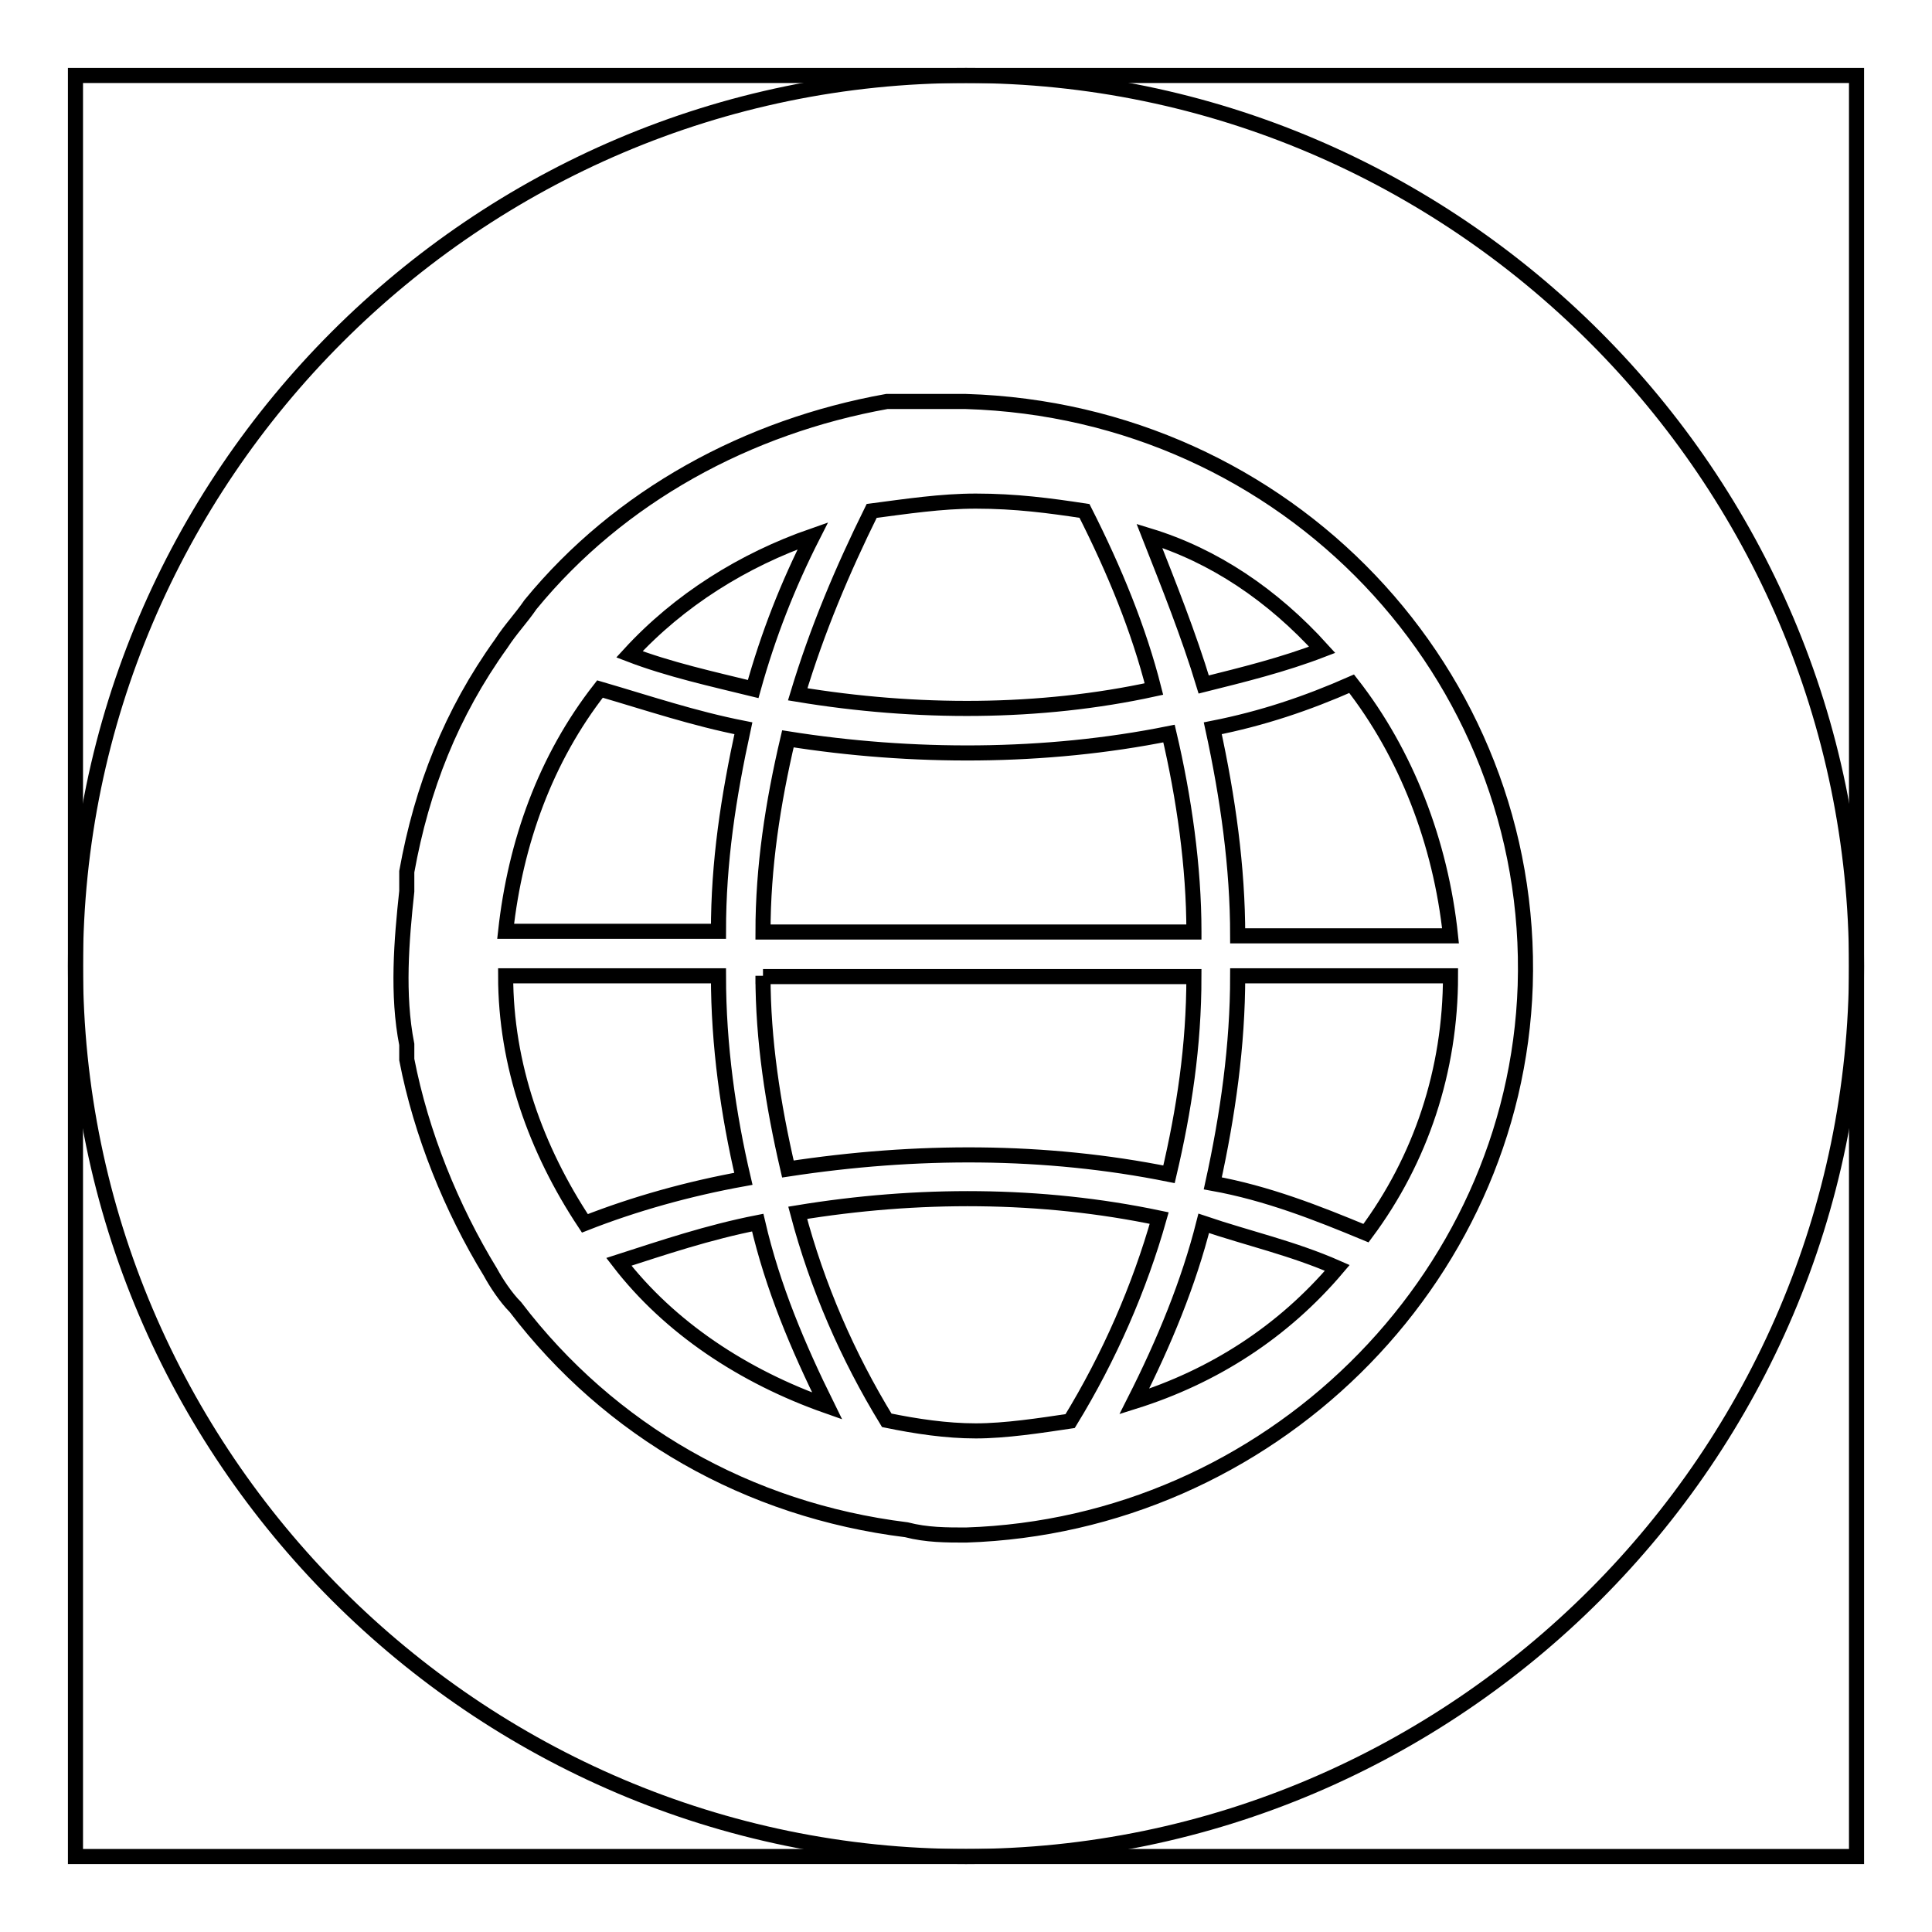
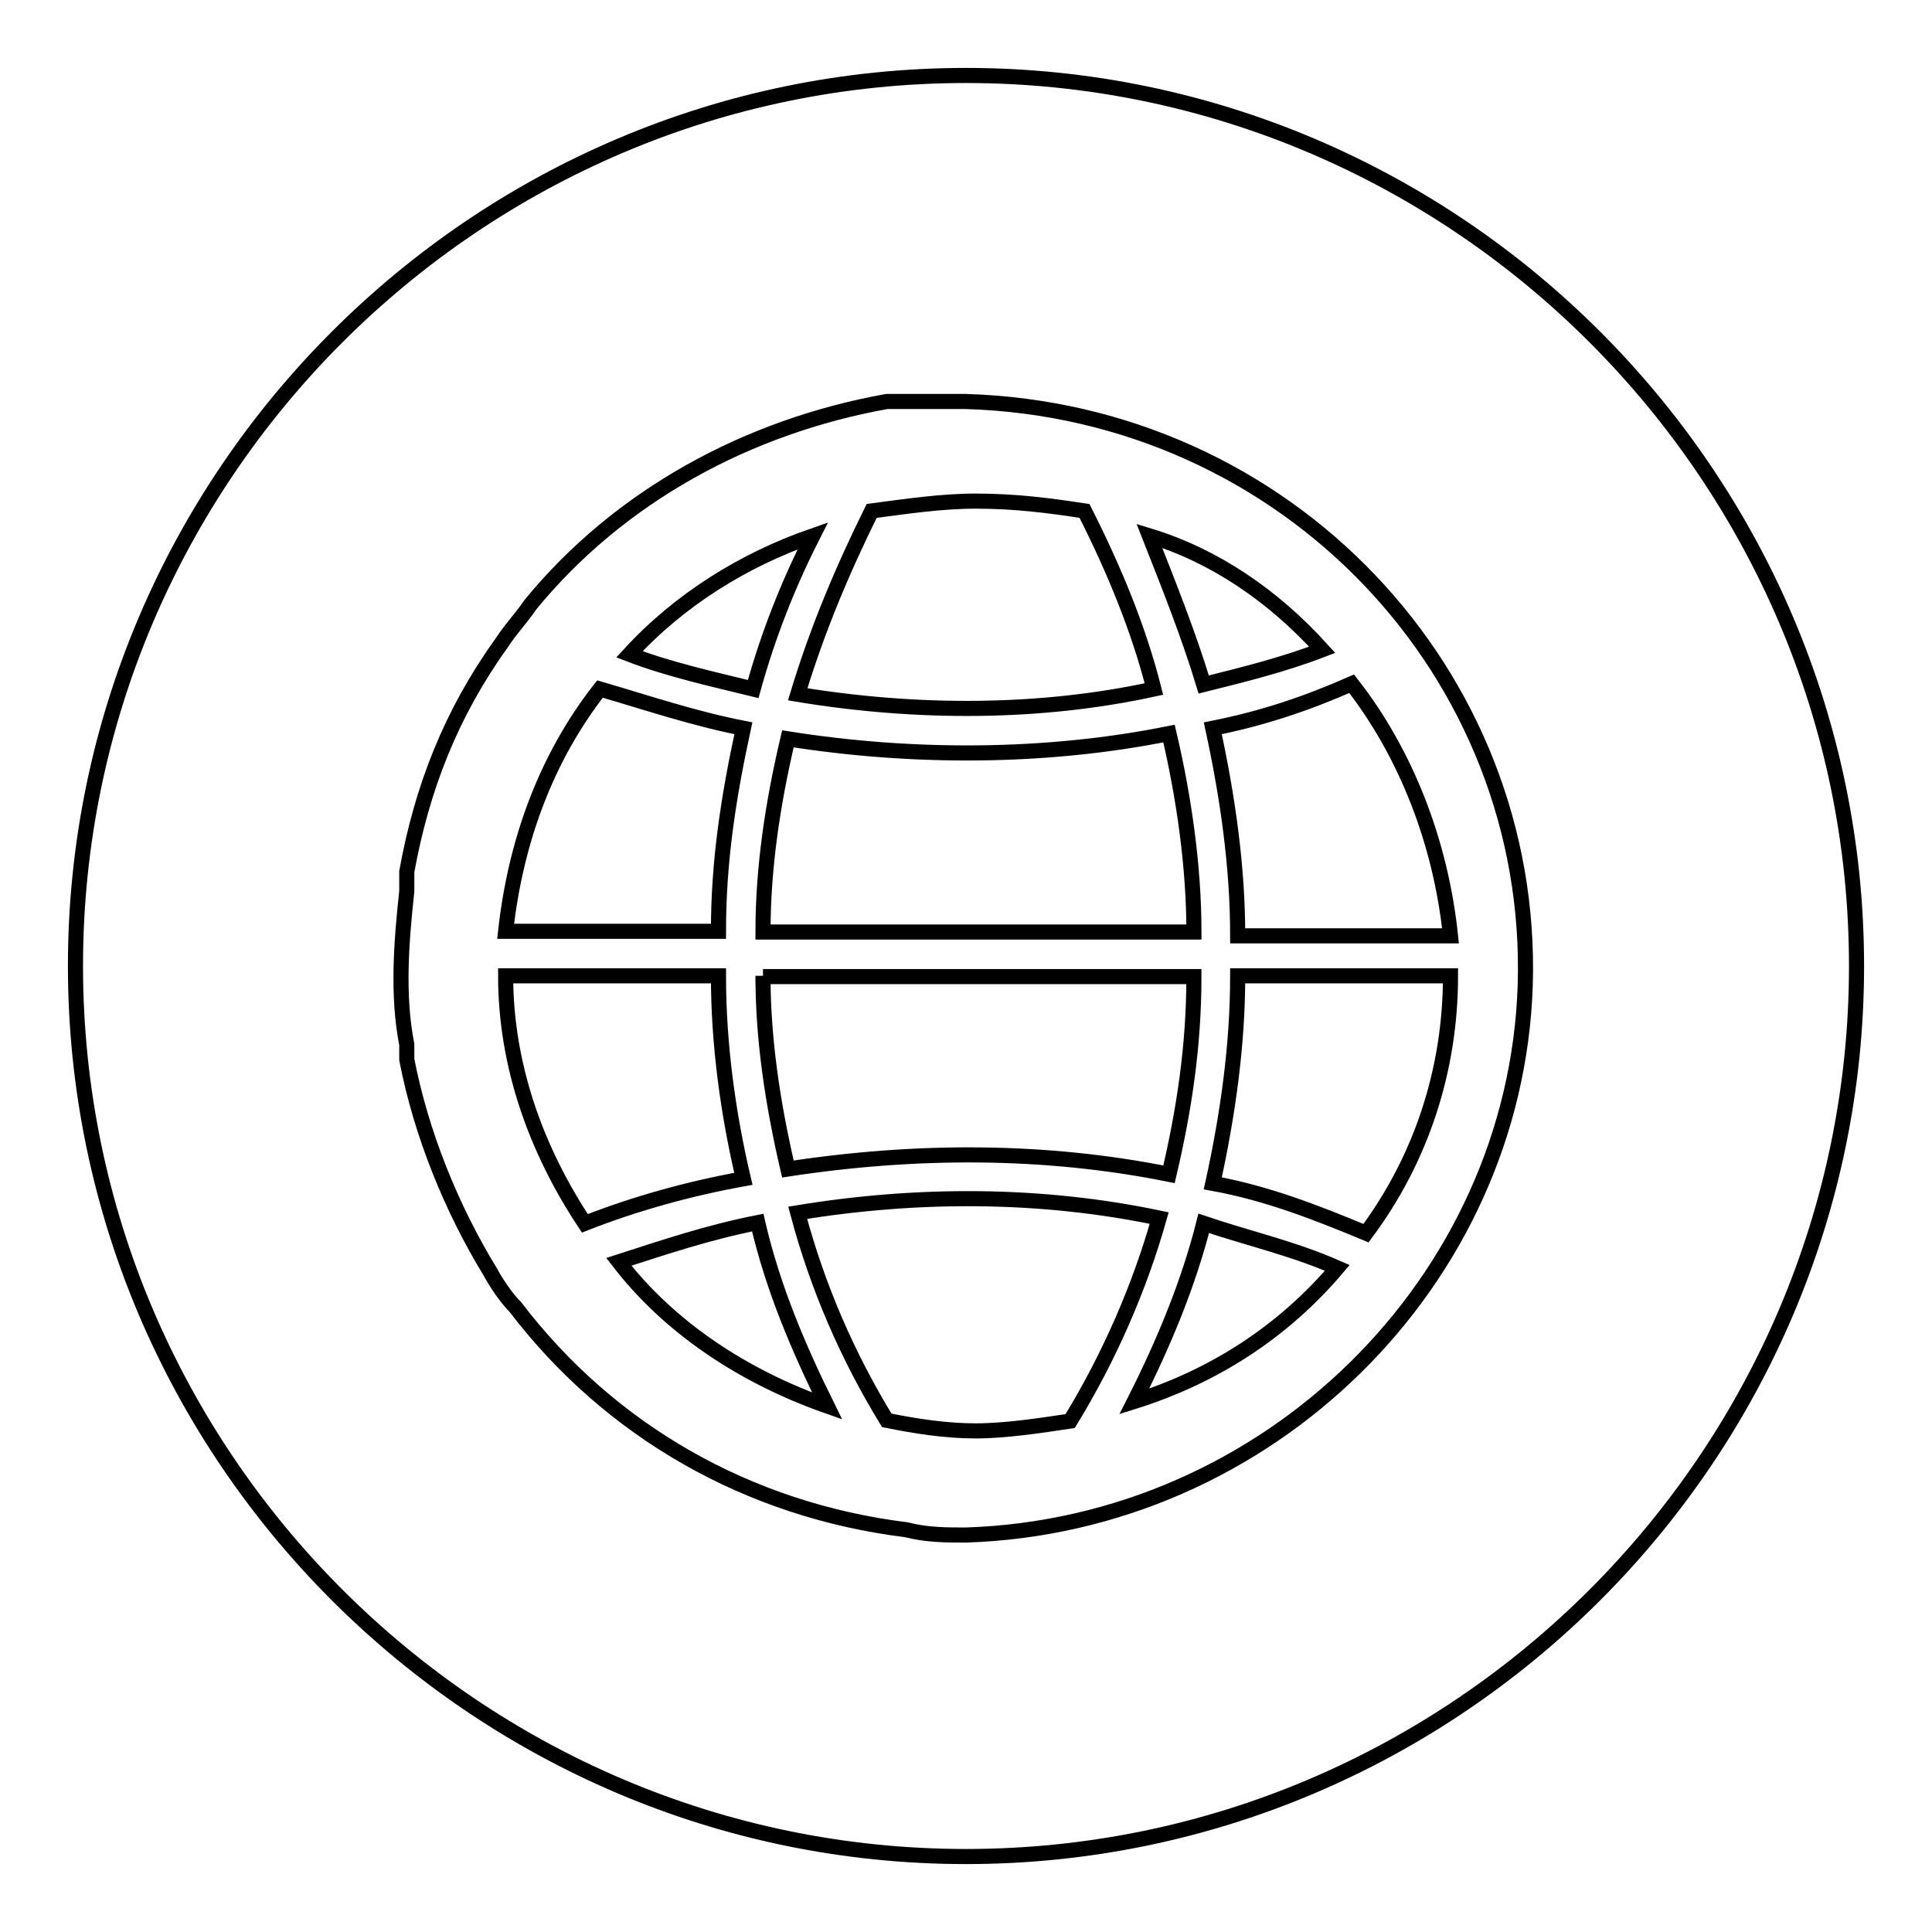
<svg xmlns="http://www.w3.org/2000/svg" version="1.1" x="0px" y="0px" viewBox="0 0 256 256" enable-background="new 0 0 256 256" xml:space="preserve">
  <g>
-     <path stroke-width="2" fill-opacity="0" stroke="#000000" d="M10,10h236v236H10V10z" />
    <path stroke-width="2" fill-opacity="0" stroke="#000000" d="M128,246c64.9,0,118-53.1,118-118c0-64.9-53.1-118-118-118C63.1,10,10,63.1,10,128 C10,192.9,63.1,246,128,246z M53.9,115.5c2-11.1,5.9-21,12.5-30.2c1.3-2,2.6-3.3,3.9-5.2c11.8-14.4,28.8-23.6,47.2-26.9H128 c42.6,1.3,75.4,36.1,74.1,77.4c-1.3,39.3-34.1,71.5-74.1,72.8c-2.6,0-5.2,0-7.9-0.7c-21-2.6-39.3-13.1-51.8-29.5 c-1.3-1.3-2.6-3.3-3.3-4.6c-5.2-8.5-9.2-18.4-11.1-28.2v-2c-1.3-6.6-0.7-13.8,0-20.3V115.5z M67,123.4h28.2 c0-9.2,1.3-17.7,3.3-26.9c-6.6-1.3-12.5-3.3-19-5.2C72.3,100.5,68.3,111.6,67,123.4z M83.4,86.7c5.2,2,11.1,3.3,16.4,4.6 c2-7.2,4.6-13.8,7.9-20.3C98.5,74.2,90,79.5,83.4,86.7z M101.1,129.3c0,8.5,1.3,17,3.3,25.6c17-2.6,34.1-2.6,50.5,0.7 c2-8.5,3.3-17,3.3-26.2H101.1z M158.2,123.4c0-8.5-1.3-17.7-3.3-26.2c-16.4,3.3-34.1,3.3-50.5,0.7c-2,8.5-3.3,17-3.3,25.6H158.2z  M129.3,66.4c-4.6,0-9.2,0.7-13.8,1.3c-3.9,7.9-7.2,15.7-9.8,24.3c15.7,2.6,32.1,2.6,47.2-0.7c-2-7.9-5.2-15.7-9.2-23.6 C139.1,67,134.6,66.4,129.3,66.4L129.3,66.4z M152.3,71c2.6,6.6,5.2,13.1,7.2,19.7c5.2-1.3,10.5-2.6,15.7-4.6 C168.6,78.8,160.8,73.6,152.3,71z M179.1,90.6c-5.9,2.6-11.8,4.6-18.4,5.9c2,9.2,3.3,18.4,3.3,27.5h28.2 C190.9,111.6,186.3,99.8,179.1,90.6L179.1,90.6z M192.2,129.3h-28.2c0,9.2-1.3,18.4-3.3,27.5c7.2,1.3,13.8,3.9,20.3,6.6 C188.3,153.6,192.2,141.8,192.2,129.3z M177.2,168c-5.9-2.6-11.8-3.9-17.7-5.9c-2,7.9-5.2,15.7-9.2,23.6 C160.8,182.4,170,176.5,177.2,168L177.2,168z M129.3,189.6c3.9,0,8.5-0.7,12.5-1.3c5.2-8.5,9.2-17.7,11.8-26.9 c-15.7-3.3-32.1-3.3-47.9-0.7c2.6,9.8,6.6,19,11.8,27.5C121.4,189,125.4,189.6,129.3,189.6z M109.6,186.3 c-3.9-7.9-7.2-15.7-9.2-24.3c-6.6,1.3-12.5,3.3-18.4,5.2C88.7,175.9,98.5,182.4,109.6,186.3z M77.5,162.1c6.6-2.6,13.8-4.6,21-5.9 c-2-8.5-3.3-17.7-3.3-26.9H67C67,141.1,71,152.3,77.5,162.1L77.5,162.1z" />
  </g>
</svg>